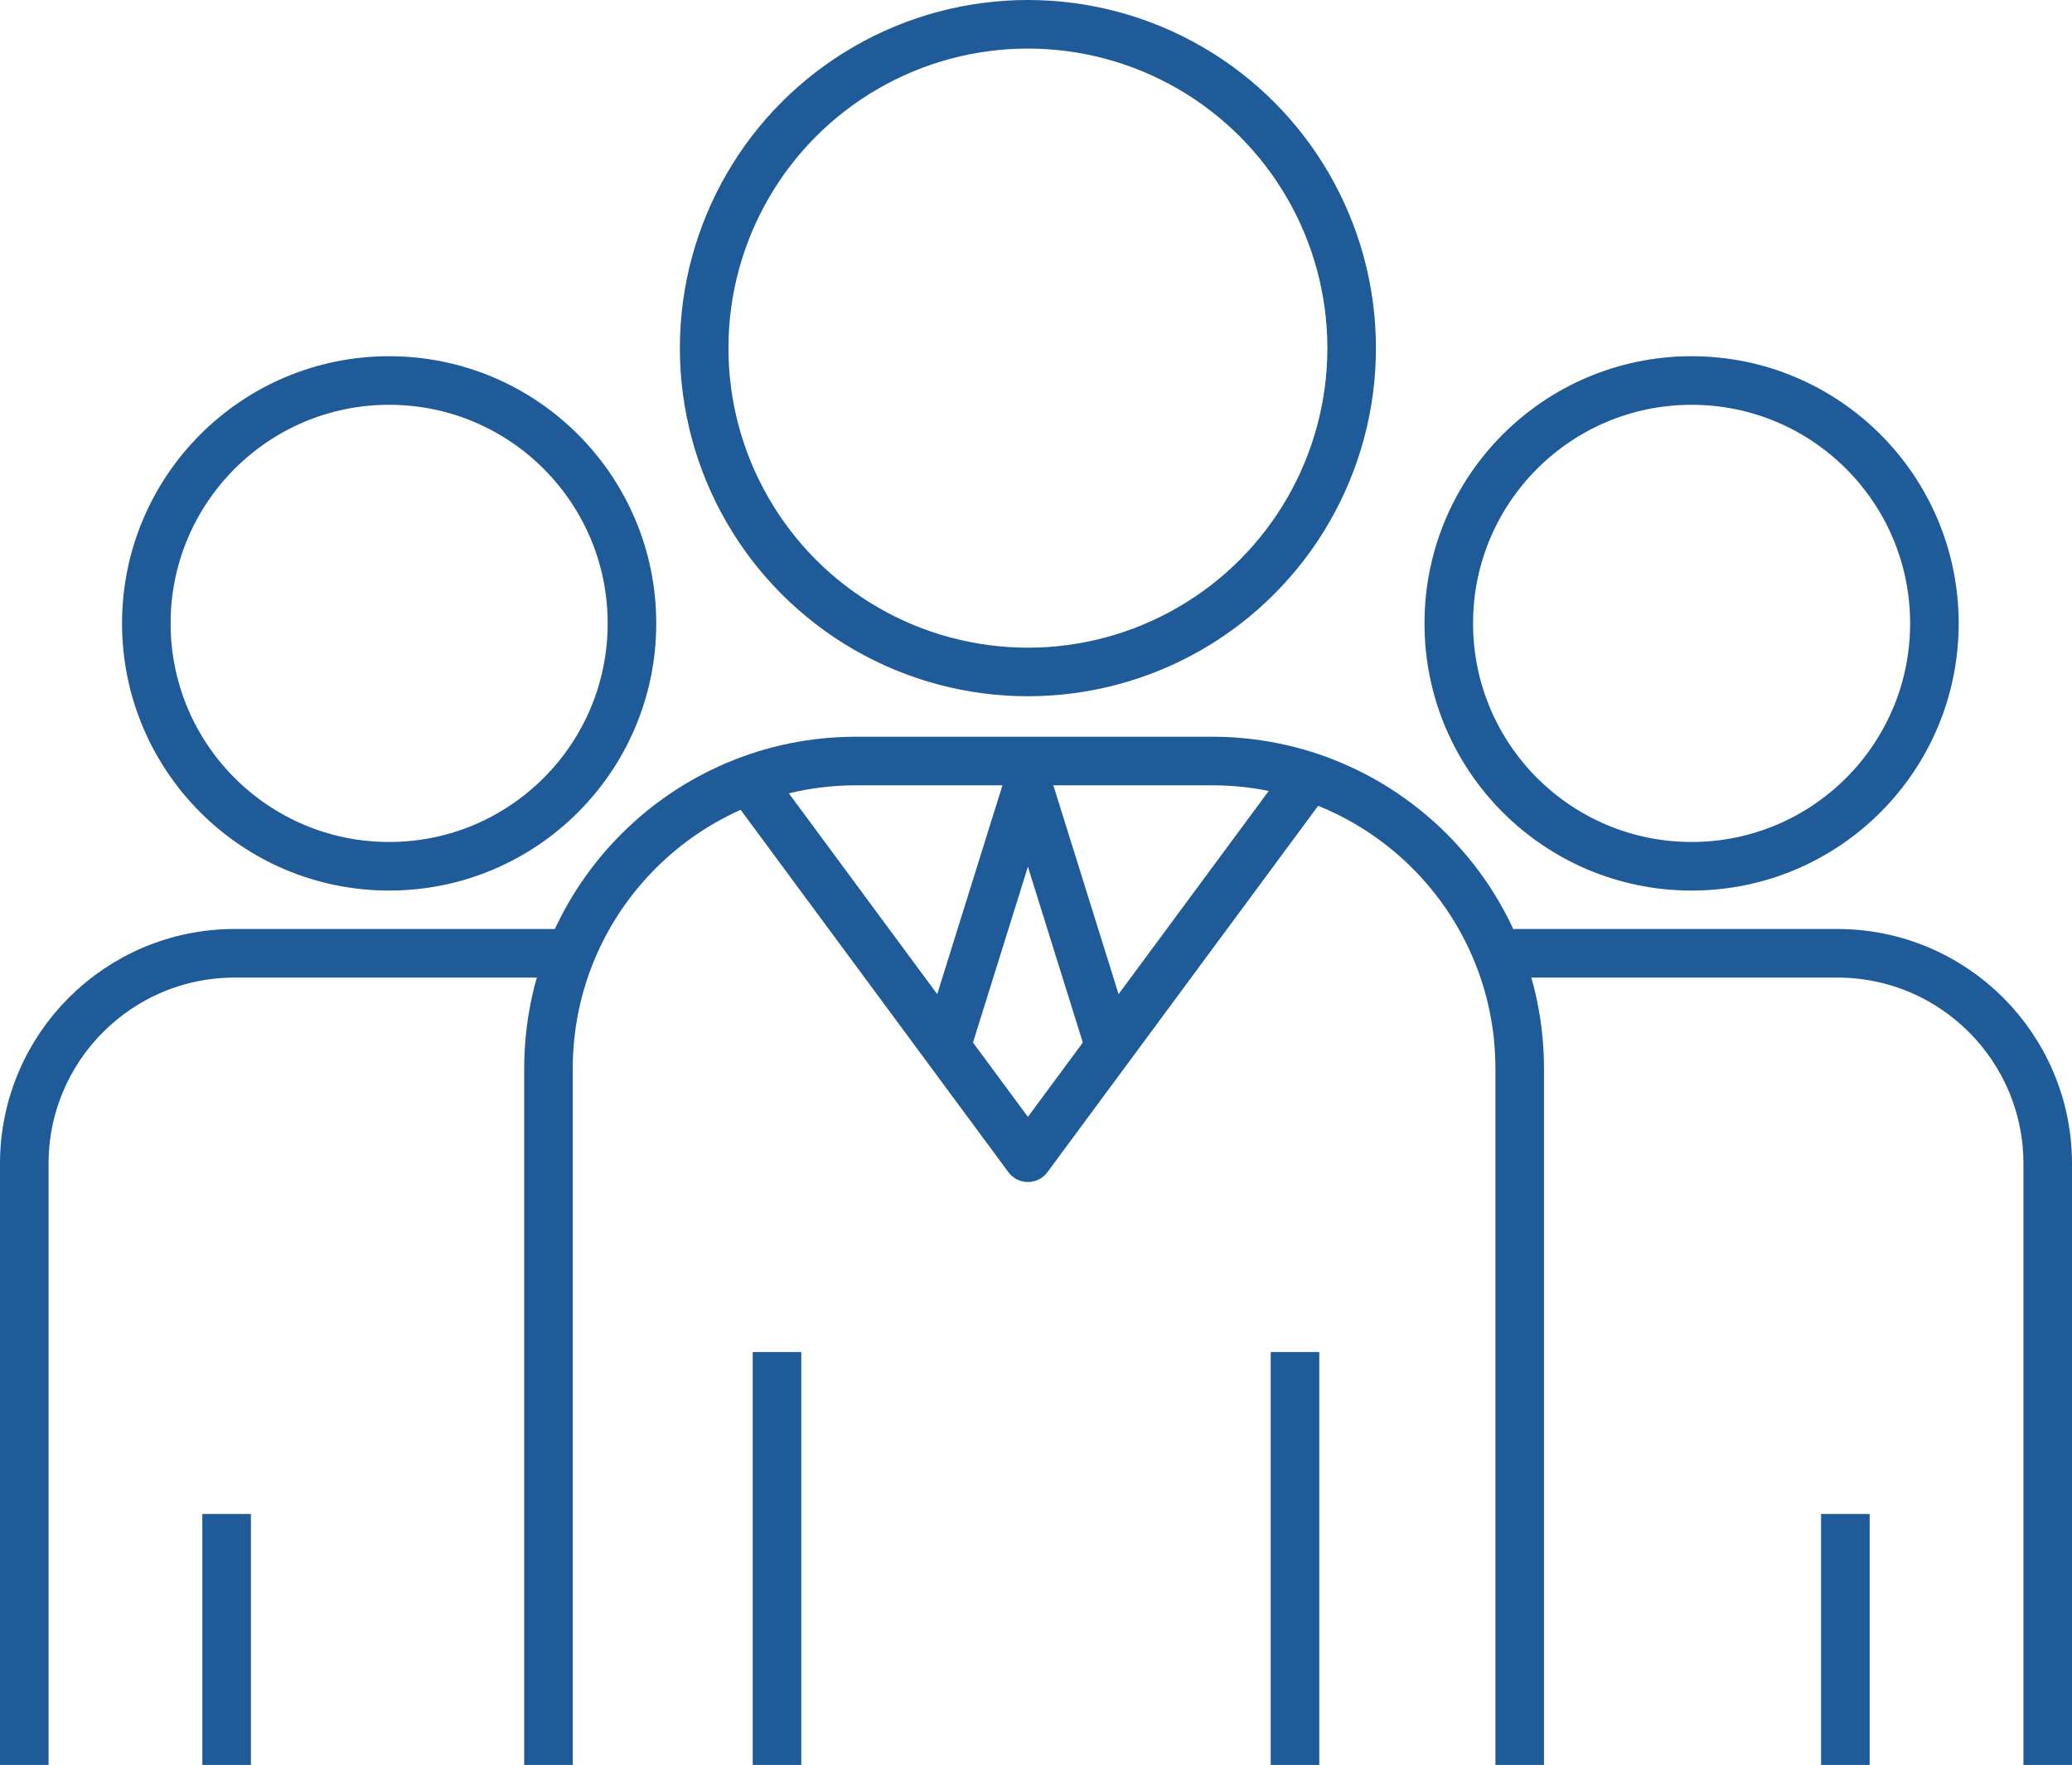
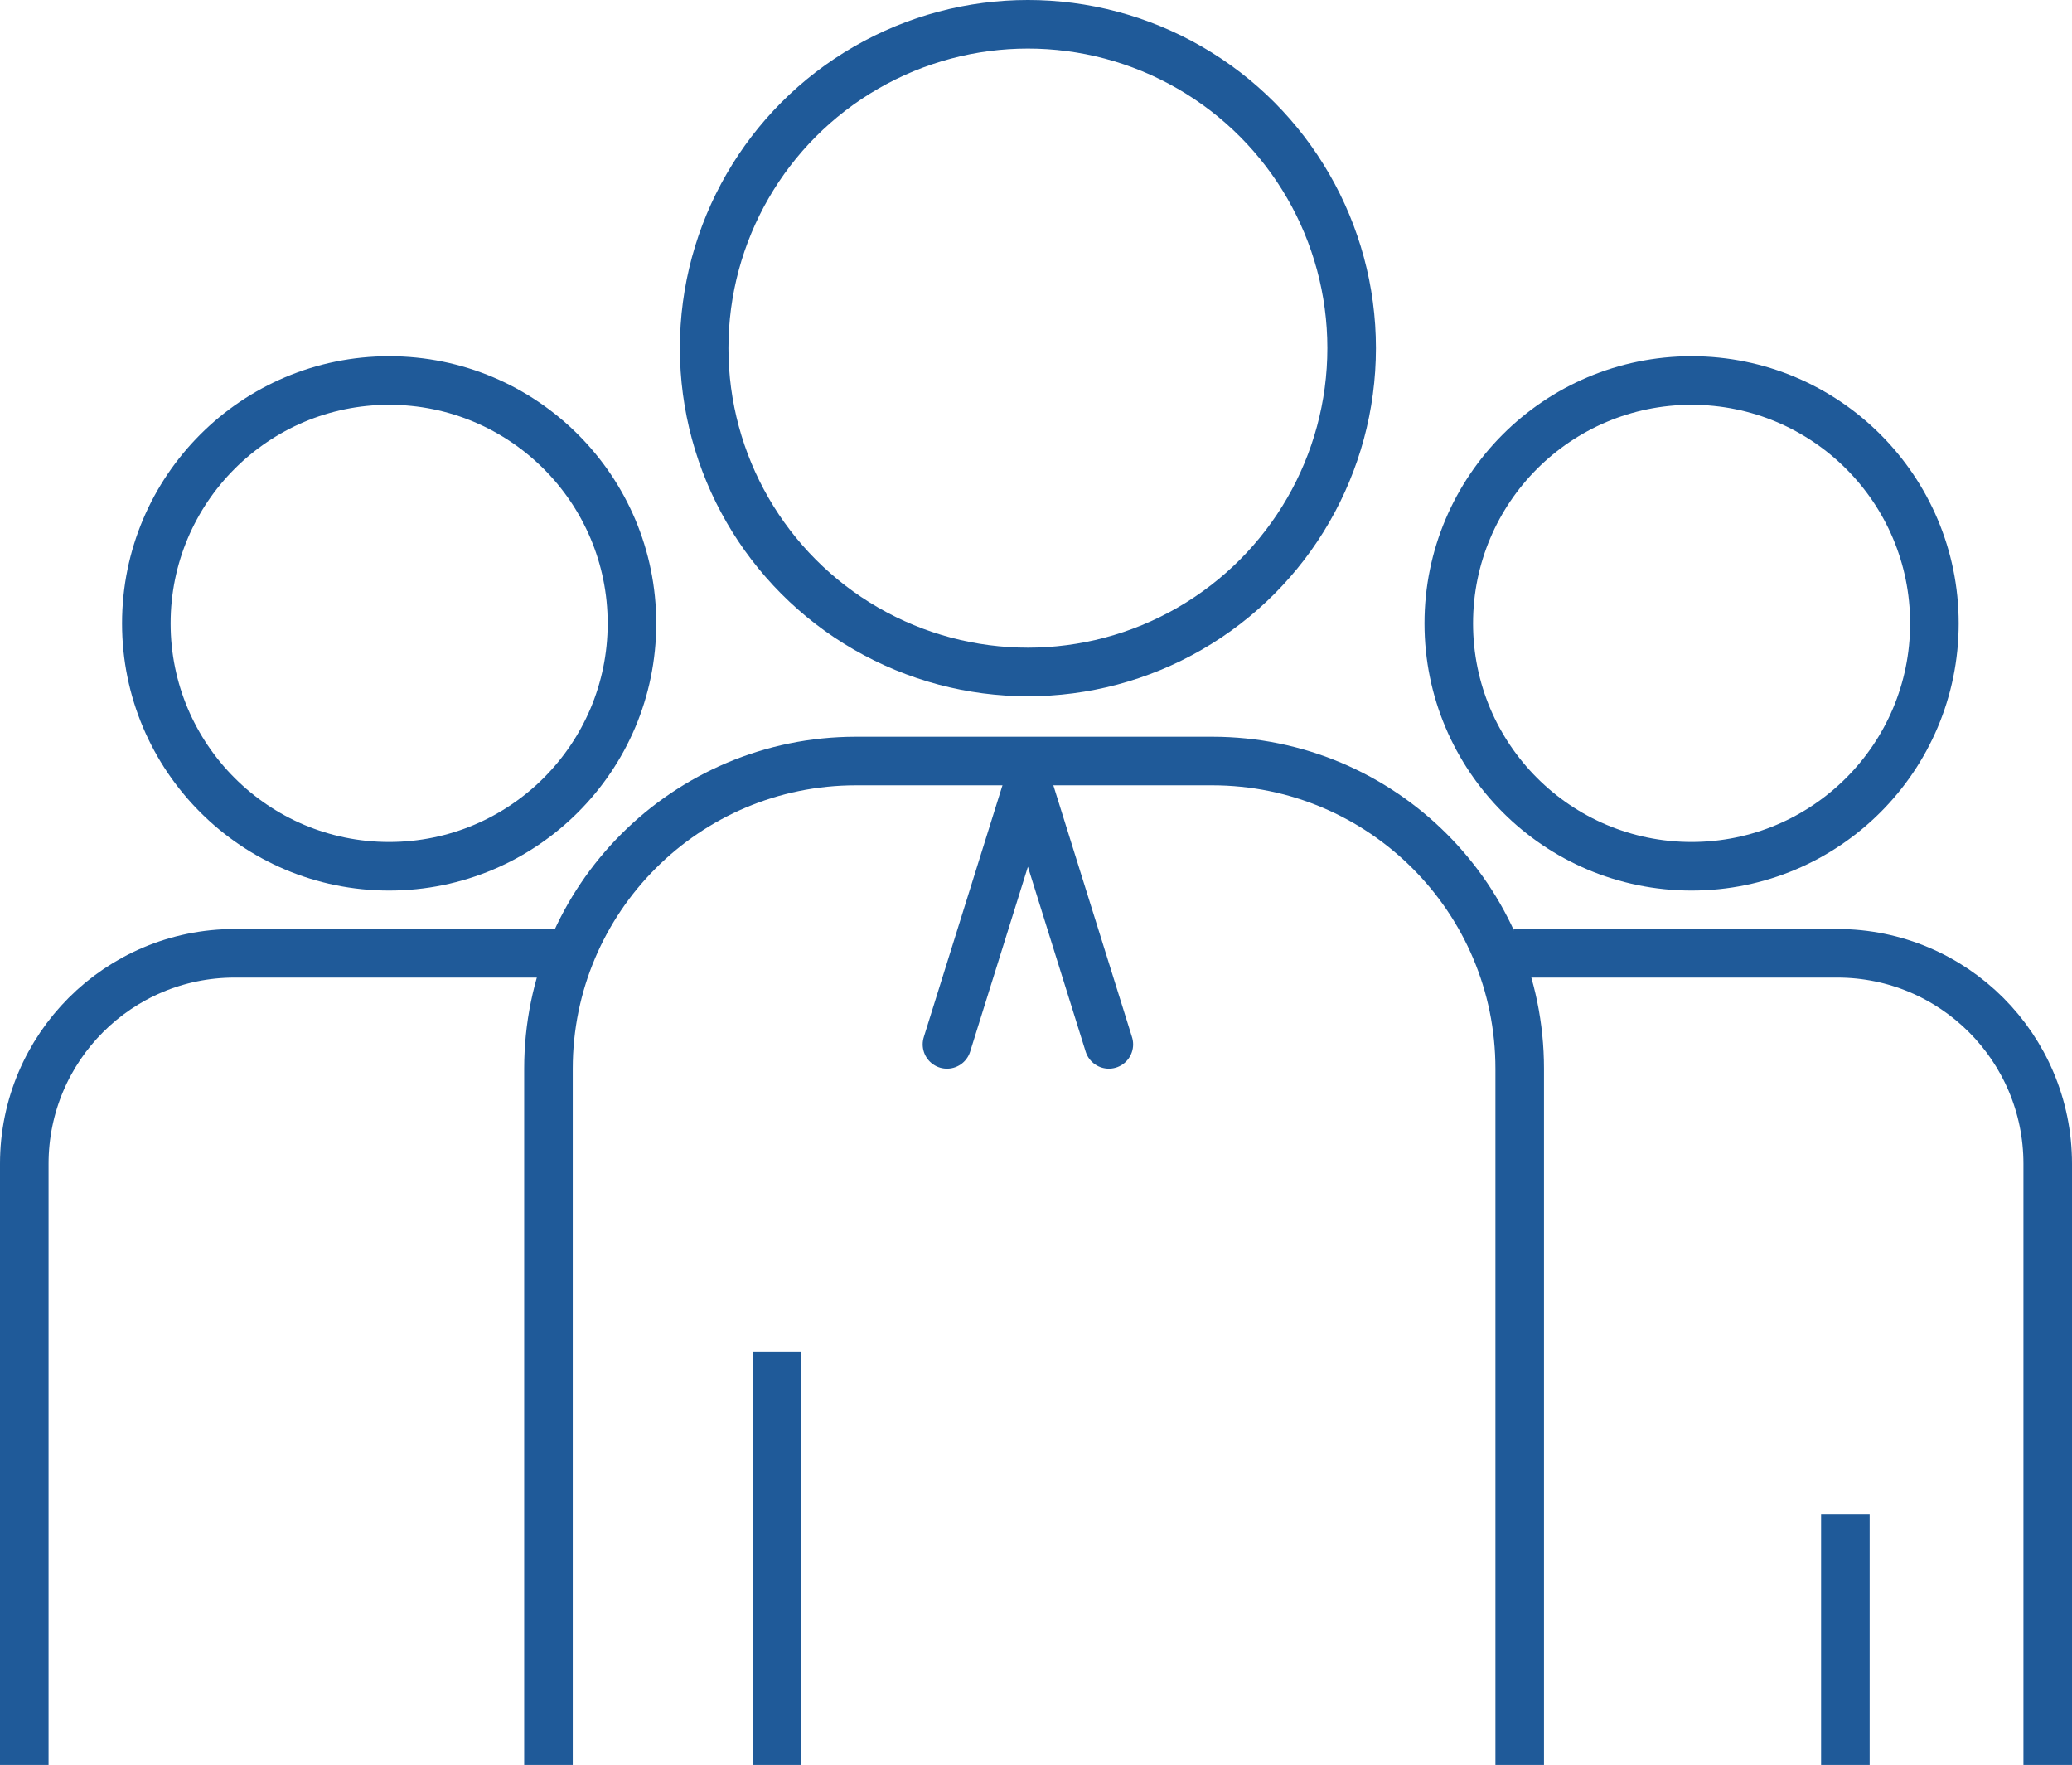
<svg xmlns="http://www.w3.org/2000/svg" version="1.1" id="Layer_1" x="0px" y="0px" width="128px" height="109px" viewBox="0 0 128 109" enable-background="new 0 0 128 109" xml:space="preserve">
  <g>
    <g>
      <path fill="none" stroke="#1f5a99" stroke-width="3" d="M1.5,109V71.874c0-7.18,5.82-13,13-13h20" />
    </g>
    <circle fill="none" stroke="#1f5a99" stroke-width="3" cx="24.04" cy="38.5" r="15" />
    <g>
      <path fill="none" stroke="#1f5a99" stroke-width="3" d="M93.5,58.874h20c7.18,0,13,5.82,13,13V109" />
    </g>
    <g>
      <path fill="none" stroke="#1f5a99" stroke-width="3" d="M33.882,109V66c0-10.493,8.507-19,19-19h22c10.493,0,19,8.507,19,19v43" />
    </g>
    <circle fill="none" stroke="#1f5a99" stroke-width="3" cx="63.5" cy="21.5" r="20" />
    <circle fill="none" stroke="#1f5a99" stroke-width="3" cx="104.5" cy="38.5" r="15" />
-     <rect x="12.5" y="93.5" fill="#1f5a99" width="3" height="15.5" />
    <rect x="112.5" y="93.5" fill="#1f5a99" width="3" height="15.5" />
    <rect x="46.5" y="83.5" fill="#1f5a99" width="3" height="25.5" />
-     <rect x="78.5" y="83.5" fill="#1f5a99" width="3" height="25.5" />
-     <polyline fill="none" stroke="#1f5a99" stroke-width="3" stroke-linecap="round" stroke-linejoin="round" points="46.5,48.5    63.5,71.5 80.5,48.5  " />
    <polyline fill="none" stroke="#1f5a99" stroke-width="3" stroke-linecap="round" stroke-linejoin="round" points="58.5,64.5    63.5,48.5 68.5,64.5  " />
  </g>
</svg>